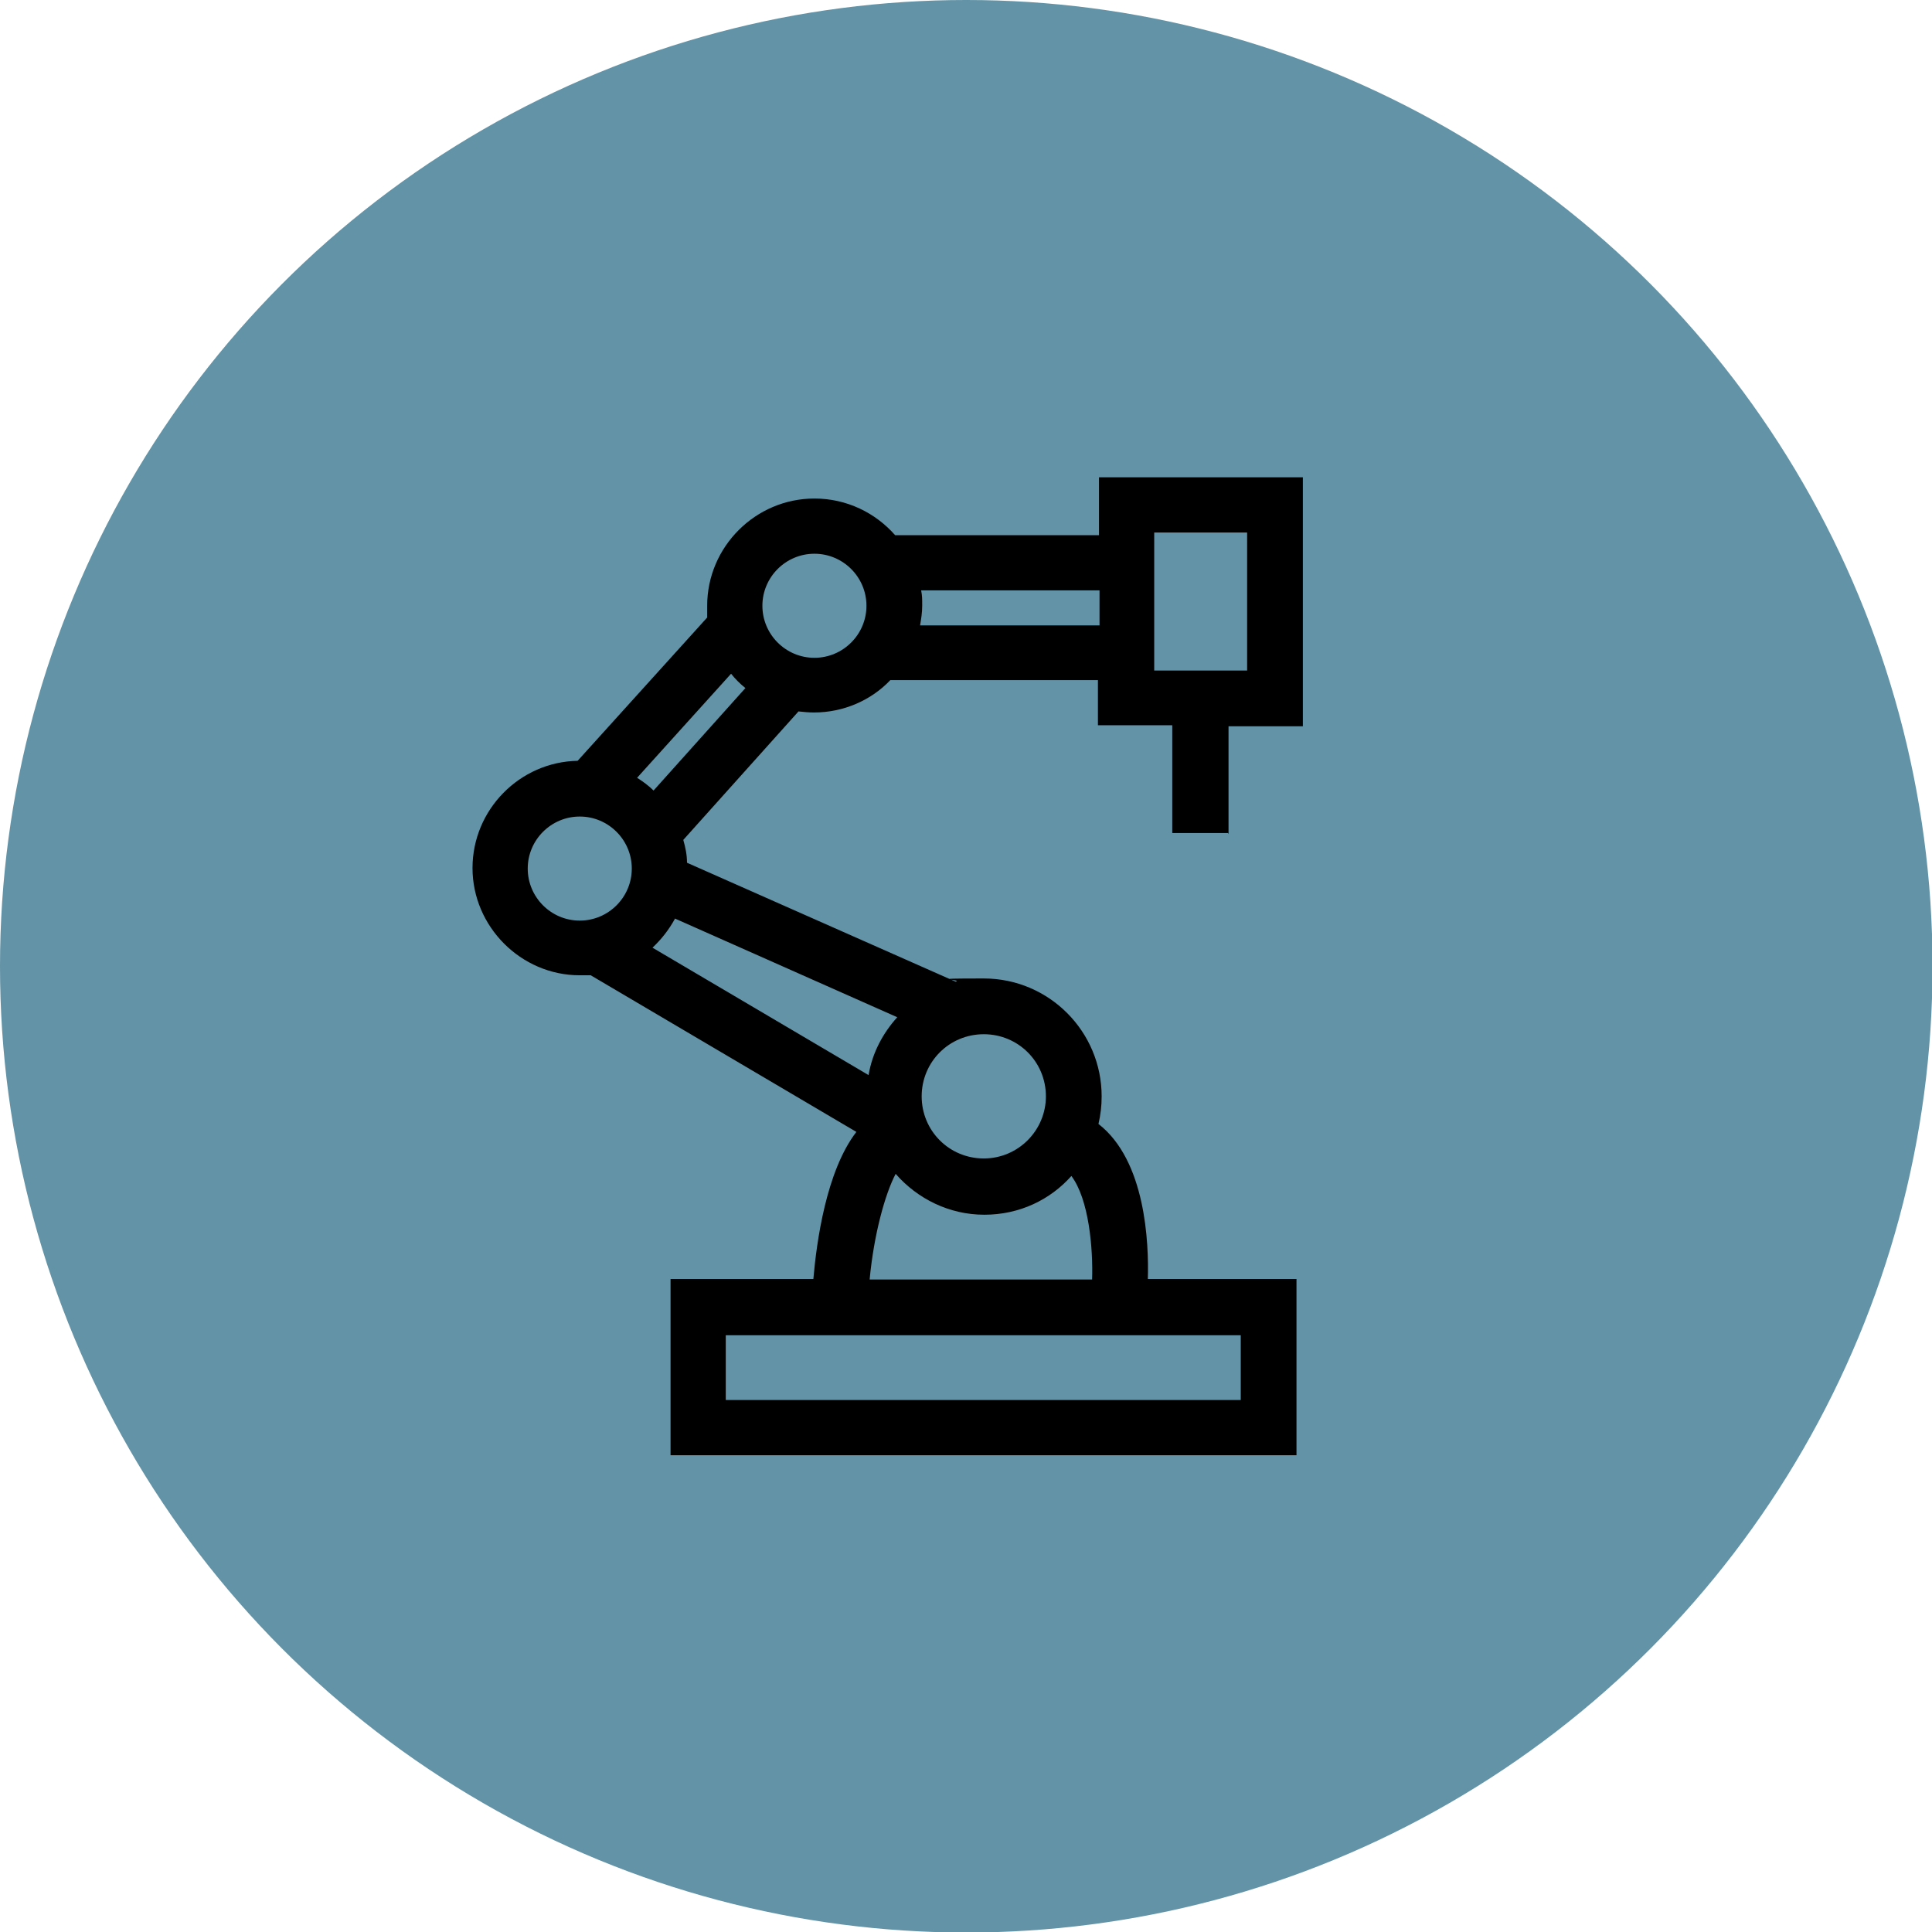
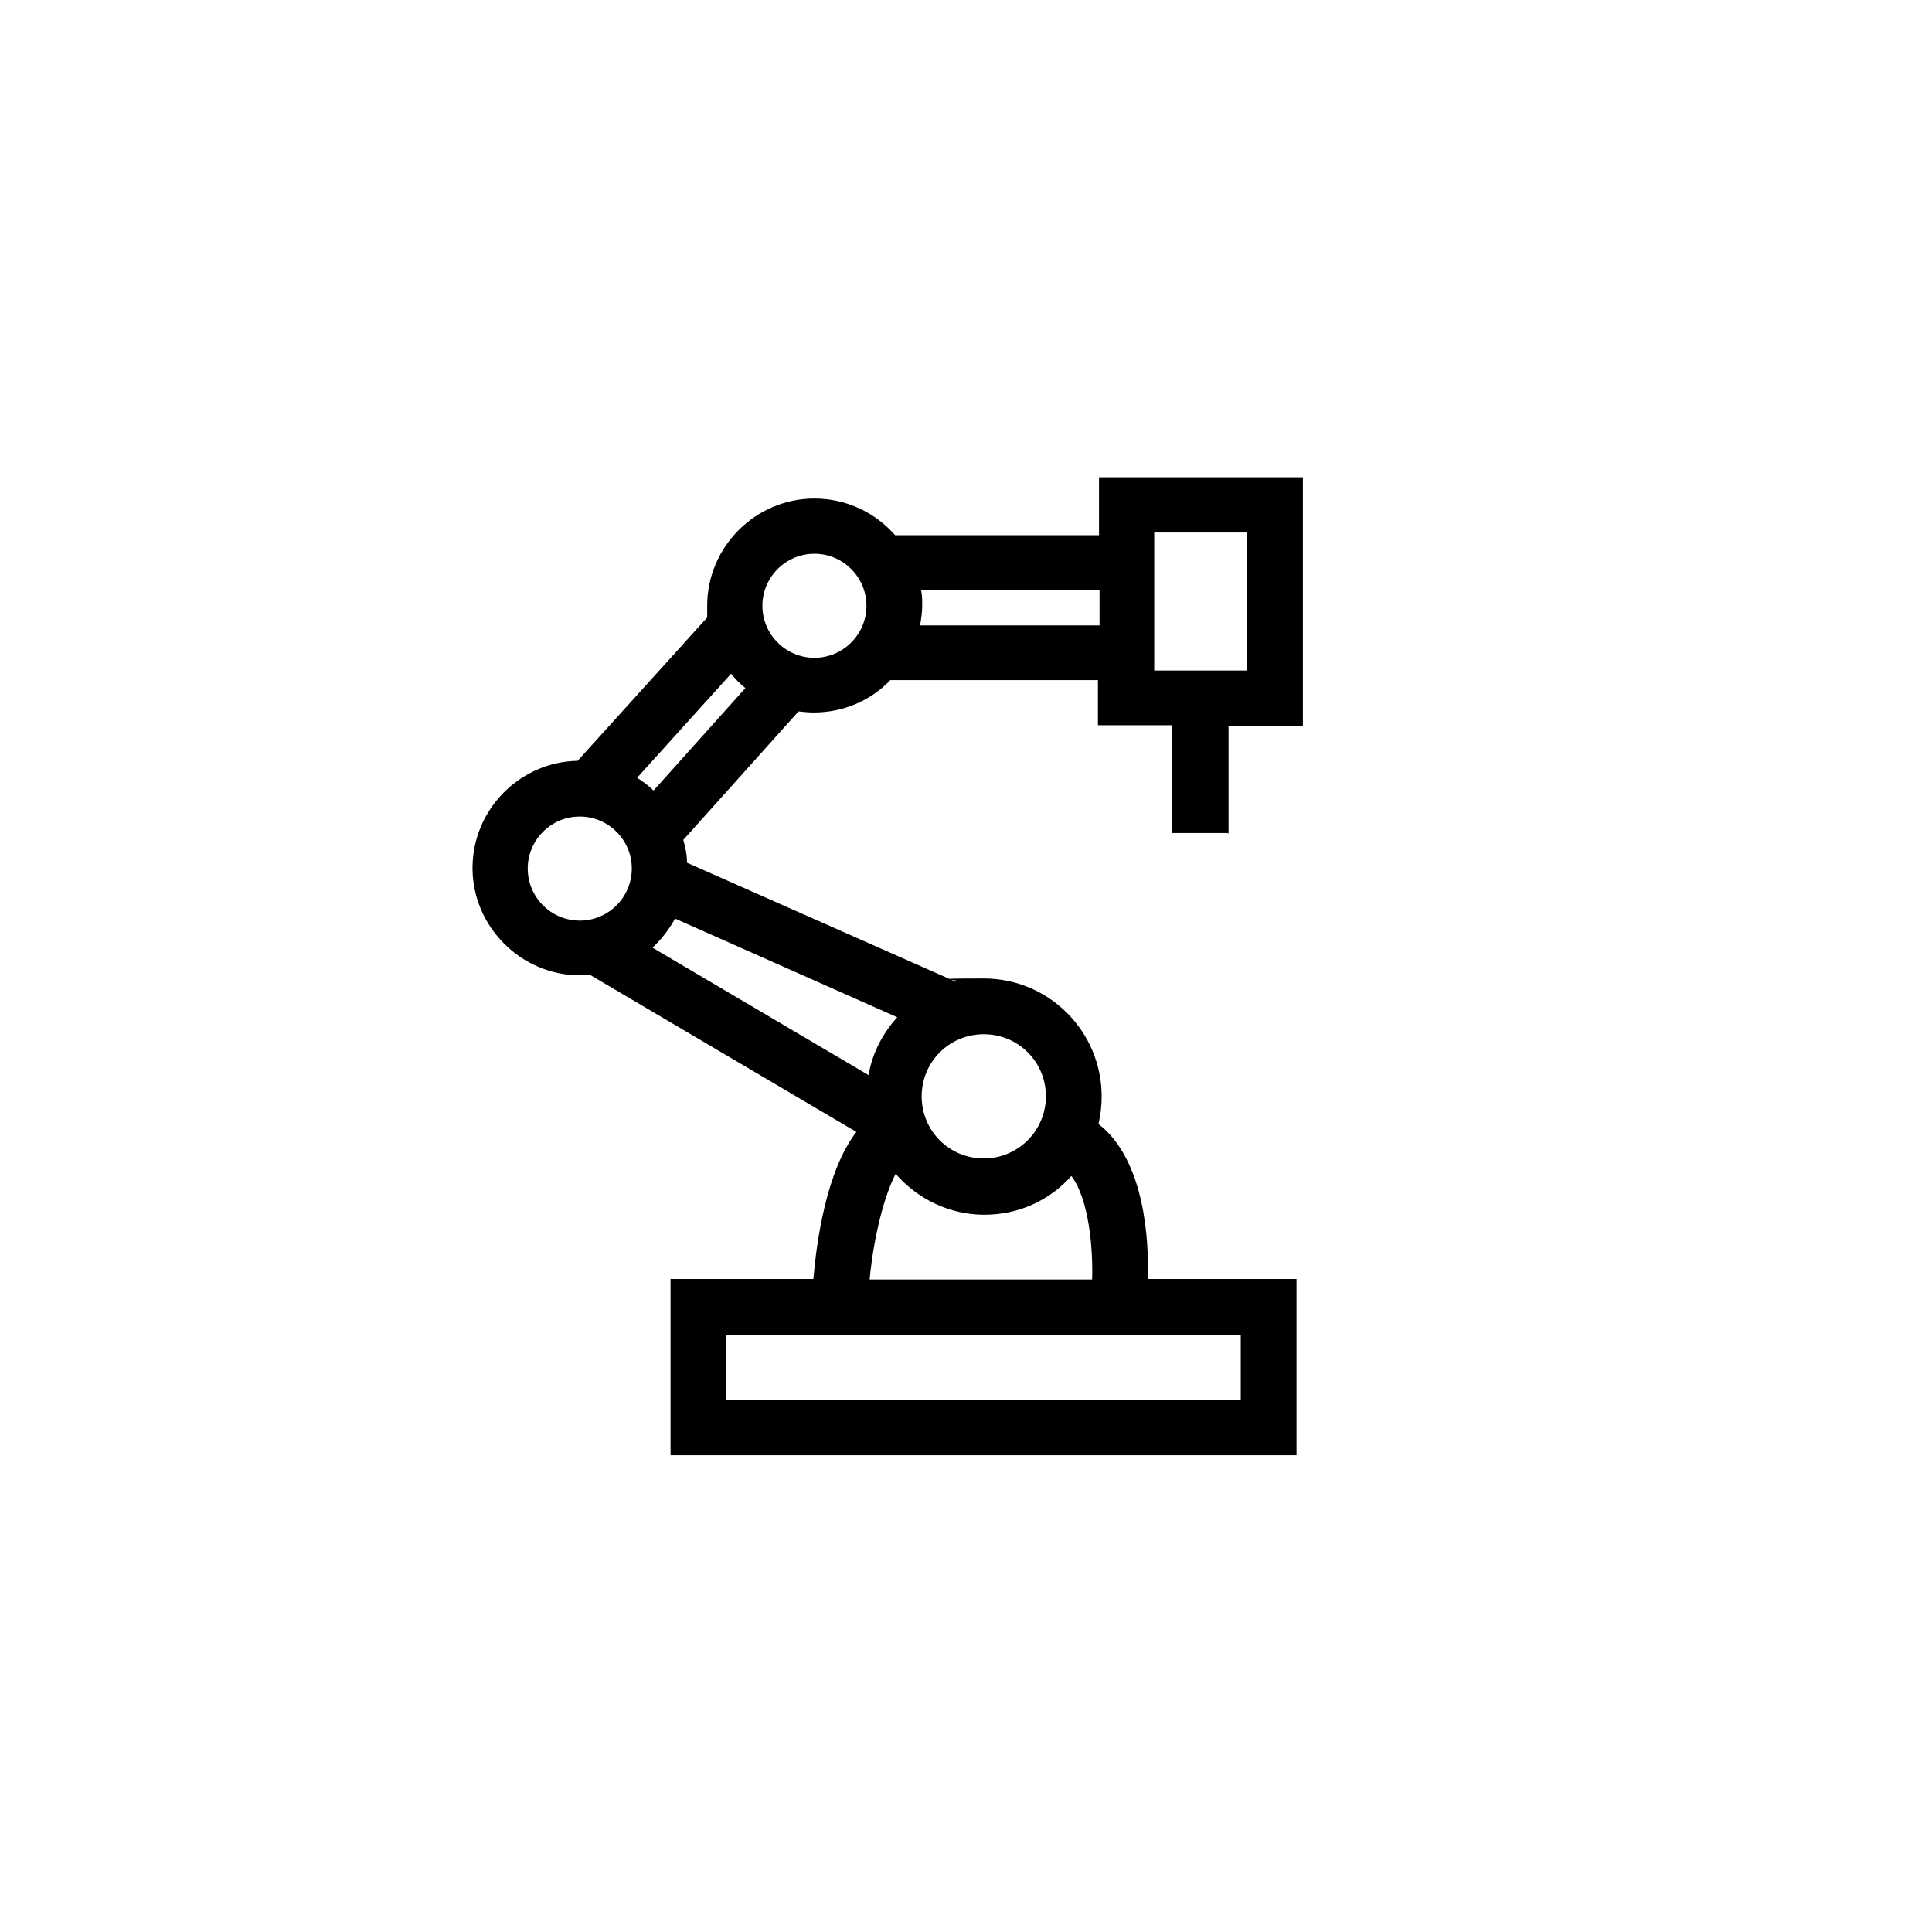
<svg xmlns="http://www.w3.org/2000/svg" id="Calque_1" version="1.1" viewBox="0 0 363.9 363.9">
  <defs>
    <style>
      .st0 {
        fill: #6393a6;
      }
    </style>
  </defs>
  <g id="Calque_9">
-     <circle class="st0" cx="182" cy="182" r="182" />
    <path d="M231.4,157.1v-20.3h14v-46.9h-38.4v10.9h-38.4c-3.7-4.2-9.1-6.9-15.2-6.9-11.1,0-20.2,9.1-20.2,20.2s0,1.4.1,2.1l-24.5,27.1c-10.9.2-19.8,9.2-19.8,20.2s9.1,20.2,20.2,20.2,1.3,0,1.9-.1l50.2,29.6c-5.7,7.4-7.5,20.8-8.1,27.7h-26.9v33.2h117.9v-33.2h-28c.2-6.8-.4-22.3-9.3-29.2.4-1.7.6-3.4.6-5.2,0-12.2-9.9-22.2-22.2-22.2s-3.6.2-5.3.6l-50.6-22.4c0-1.5-.3-2.9-.7-4.3l21.7-24.2c1,.1,1.9.2,2.9.2,5.6,0,10.8-2.3,14.4-6.1h39.1v8.5h14v20.3h10.5,0ZM99.4,163.6c0-5.4,4.4-9.8,9.8-9.8s9.8,4.4,9.8,9.8-4.4,9.8-9.8,9.8-9.8-4.4-9.8-9.8ZM127.1,173l41.9,18.6c-2.7,3-4.7,6.7-5.4,10.9l-40.7-24c1.7-1.6,3.1-3.4,4.2-5.4h0ZM233.7,263.7h-97v-12.2h97v12.2ZM205.7,241h-41.9c.8-8.5,2.9-16.1,4.9-19.9,4.1,4.7,10.1,7.7,16.7,7.7s12.4-2.8,16.4-7.3c3.3,4.4,4.1,13.6,3.9,19.6h0ZM197,206.5c0,6.4-5.2,11.7-11.7,11.7s-11.7-5.2-11.7-11.7,5.2-11.7,11.7-11.7,11.7,5.2,11.7,11.7ZM123.1,148.9c-.9-.9-2-1.7-3.1-2.4l17.7-19.6c.8,1,1.7,1.9,2.7,2.7l-17.3,19.3h0ZM153.4,123.9c-5.4,0-9.8-4.4-9.8-9.8s4.4-9.8,9.8-9.8,9.8,4.4,9.8,9.8-4.4,9.8-9.8,9.8ZM173.3,117.8c.2-1.2.4-2.4.4-3.7s0-1.9-.2-2.9h33.6v6.6h-33.7ZM217.4,100.3h17.5v26h-17.5v-26Z" />
  </g>
</svg>